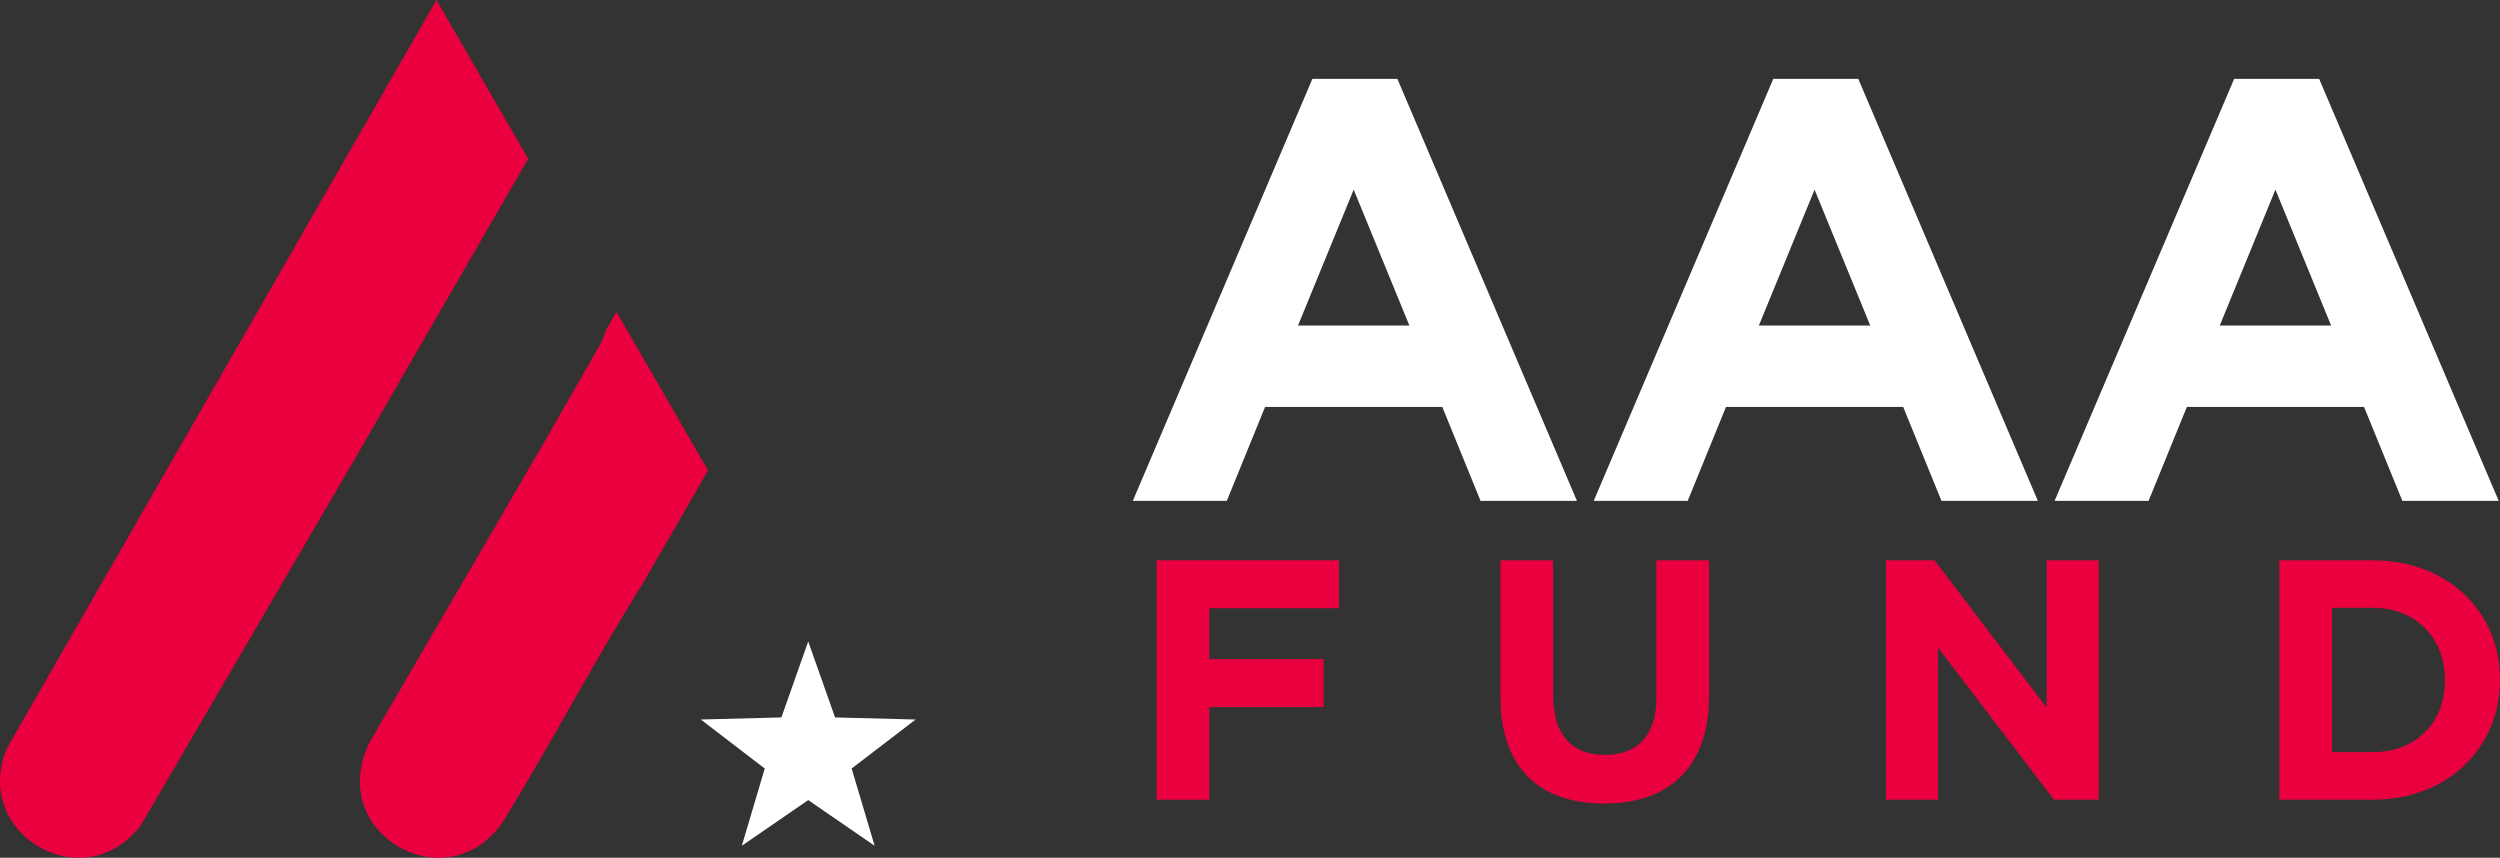
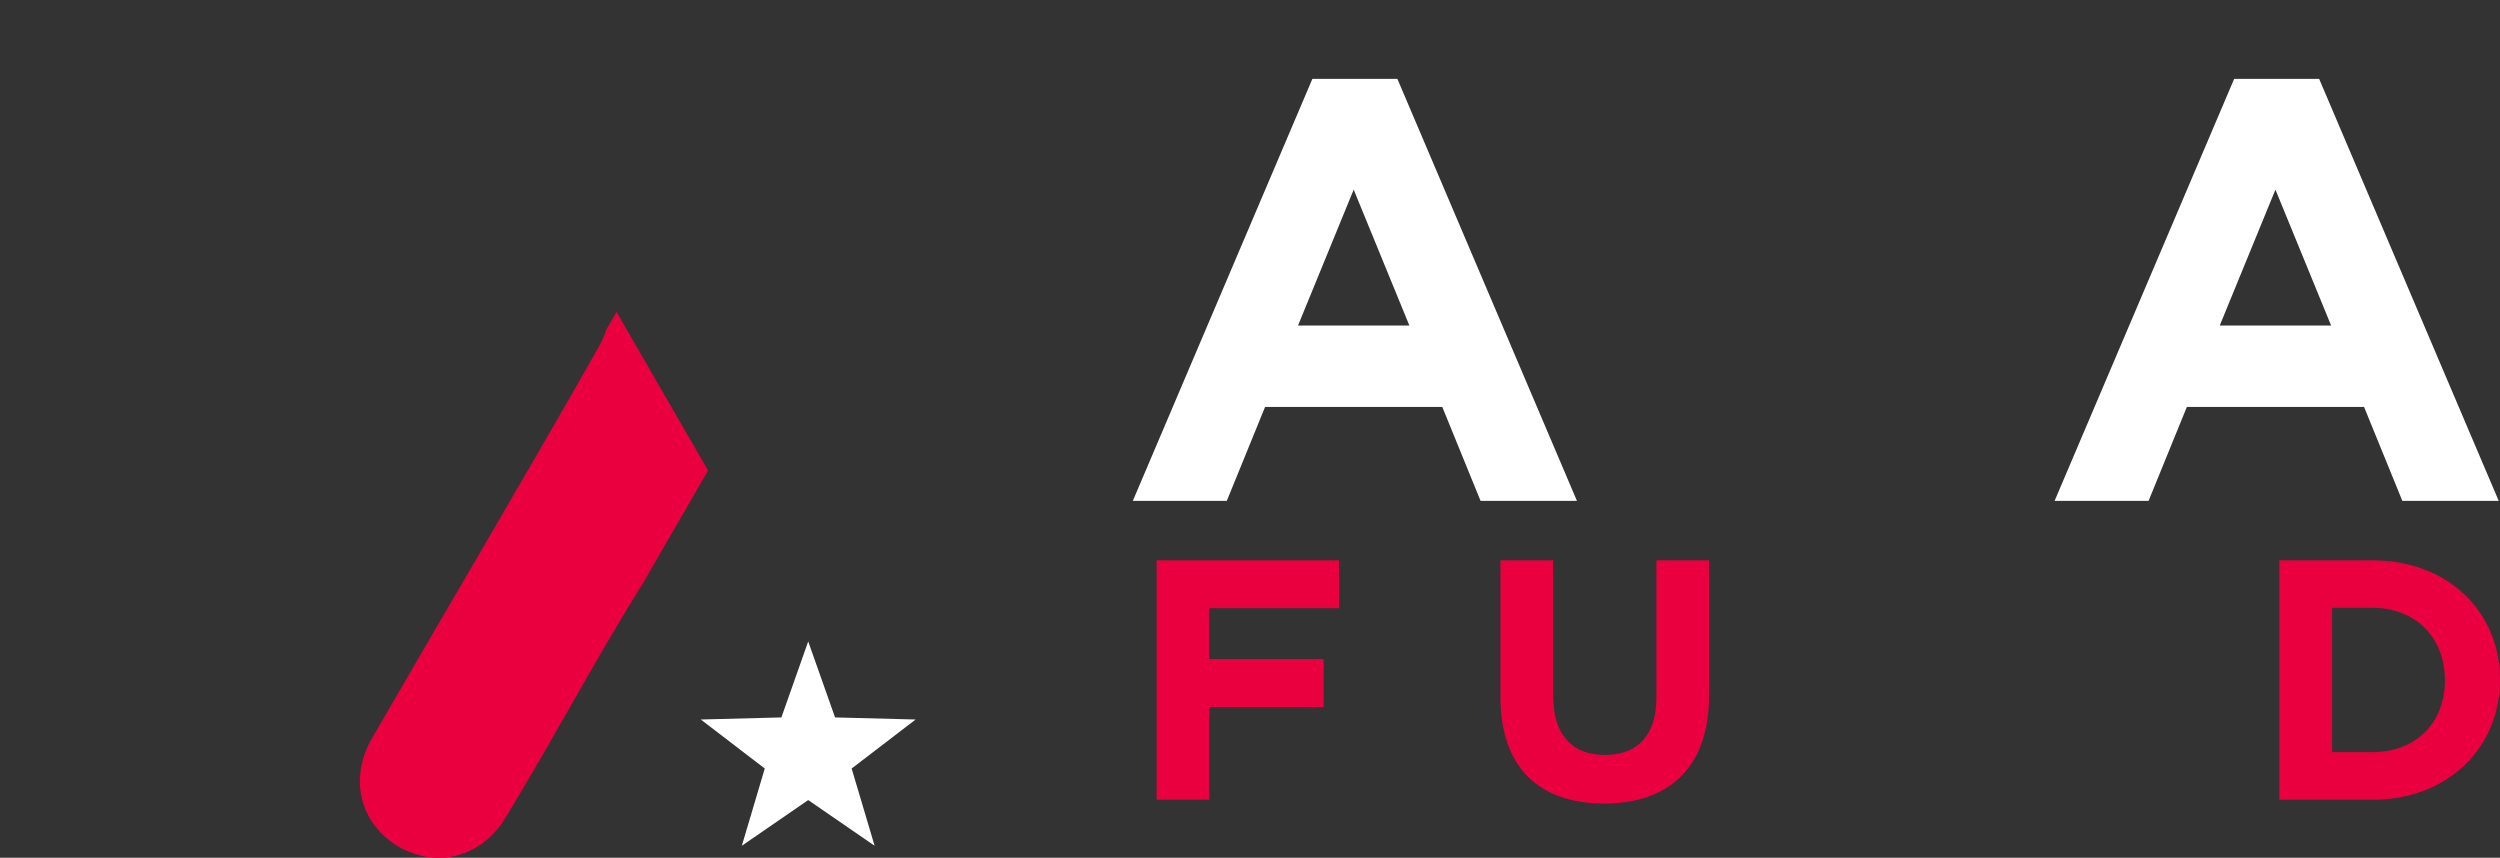
<svg xmlns="http://www.w3.org/2000/svg" id="Layer_2" data-name="Layer 2" viewBox="0 0 866.67 297.36">
  <rect x="0" y="0" width="866.67" height="297.36" fill="#333333" stroke="none" />
  <defs>
    <style> .cls-1 { fill: #eb003f; } .cls-2 { fill: #fff; } </style>
  </defs>
  <g id="Layer_1-2" data-name="Layer 1">
    <g>
      <path class="cls-1" d="M464.18,210.83v-16.59h-63.21v82.99h18.26v-32.11h39.62v-16.62h-39.62v-17.66h44.95Z" />
      <path class="cls-1" d="M574.23,194.24v47.55c0,13.29-6.63,19.92-17.89,19.92s-17.92-6.89-17.92-20.51v-46.95h-18.26v47.43c0,24.55,13.63,36.88,35.92,36.88s36.4-12.33,36.4-37.47v-46.84h-18.26Z" />
-       <path class="cls-1" d="M709.53,194.24v51.1l-38.88-51.1h-16.85v82.99h18.03v-52.74l40.21,52.74h15.52v-82.99h-18.03Z" />
      <path class="cls-1" d="M822.57,194.24h-32.39v82.99h32.39c26.07,0,44.1-18.12,44.1-41.48v-.25c0-23.34-18.03-41.25-44.1-41.25ZM847.57,235.97c0,14.7-10.19,24.77-25,24.77h-14.11v-50.03h14.11c14.81,0,25,10.33,25,25.03v.23Z" />
    </g>
    <g>
-       <path class="cls-1" d="M183.09,55.04l-60.19,104.25-73.98,126.63c-19.39,25.96-58.92,3.59-46.58-26.43L151.31,0l31.78,55.04Z" />
      <path class="cls-1" d="M245.47,163.09l-22.63,39.19c-.36.55-.74,1.13-1.1,1.72-16.31,26.29-30.77,53.78-46.94,80.16-.45.72-.92,1.45-1.44,2.12-20.13,26.25-60.95,1.53-44.99-29.35,26.39-45.68,53.33-91.05,79.34-136.93,1-1.77,1.83-3.64,2.42-5.58v-.02l3.61-6.25,31.72,54.94Z" />
      <polygon class="cls-2" points="280.18 222.37 289.49 248.71 317.42 249.43 295.24 266.42 303.2 293.2 280.18 277.36 257.17 293.2 265.12 266.42 242.94 249.43 270.88 248.71 280.18 222.37" />
    </g>
    <g>
      <path class="cls-2" d="M454.96,27.35h29.47l62.25,146.29h-33.41l-13.28-32.58h-61.42l-13.28,32.58h-32.58l62.25-146.29ZM488.58,112.84l-19.3-47.1-19.3,47.1h38.6Z" />
-       <path class="cls-2" d="M614.74,27.35h29.47l62.25,146.29h-33.41l-13.28-32.58h-61.42l-13.28,32.58h-32.58l62.25-146.29ZM648.35,112.84l-19.3-47.1-19.3,47.1h38.6Z" />
      <path class="cls-2" d="M774.51,27.35h29.47l62.25,146.29h-33.41l-13.28-32.58h-61.42l-13.28,32.58h-32.58l62.25-146.29ZM808.12,112.84l-19.3-47.1-19.3,47.1h38.6Z" />
    </g>
  </g>
</svg>